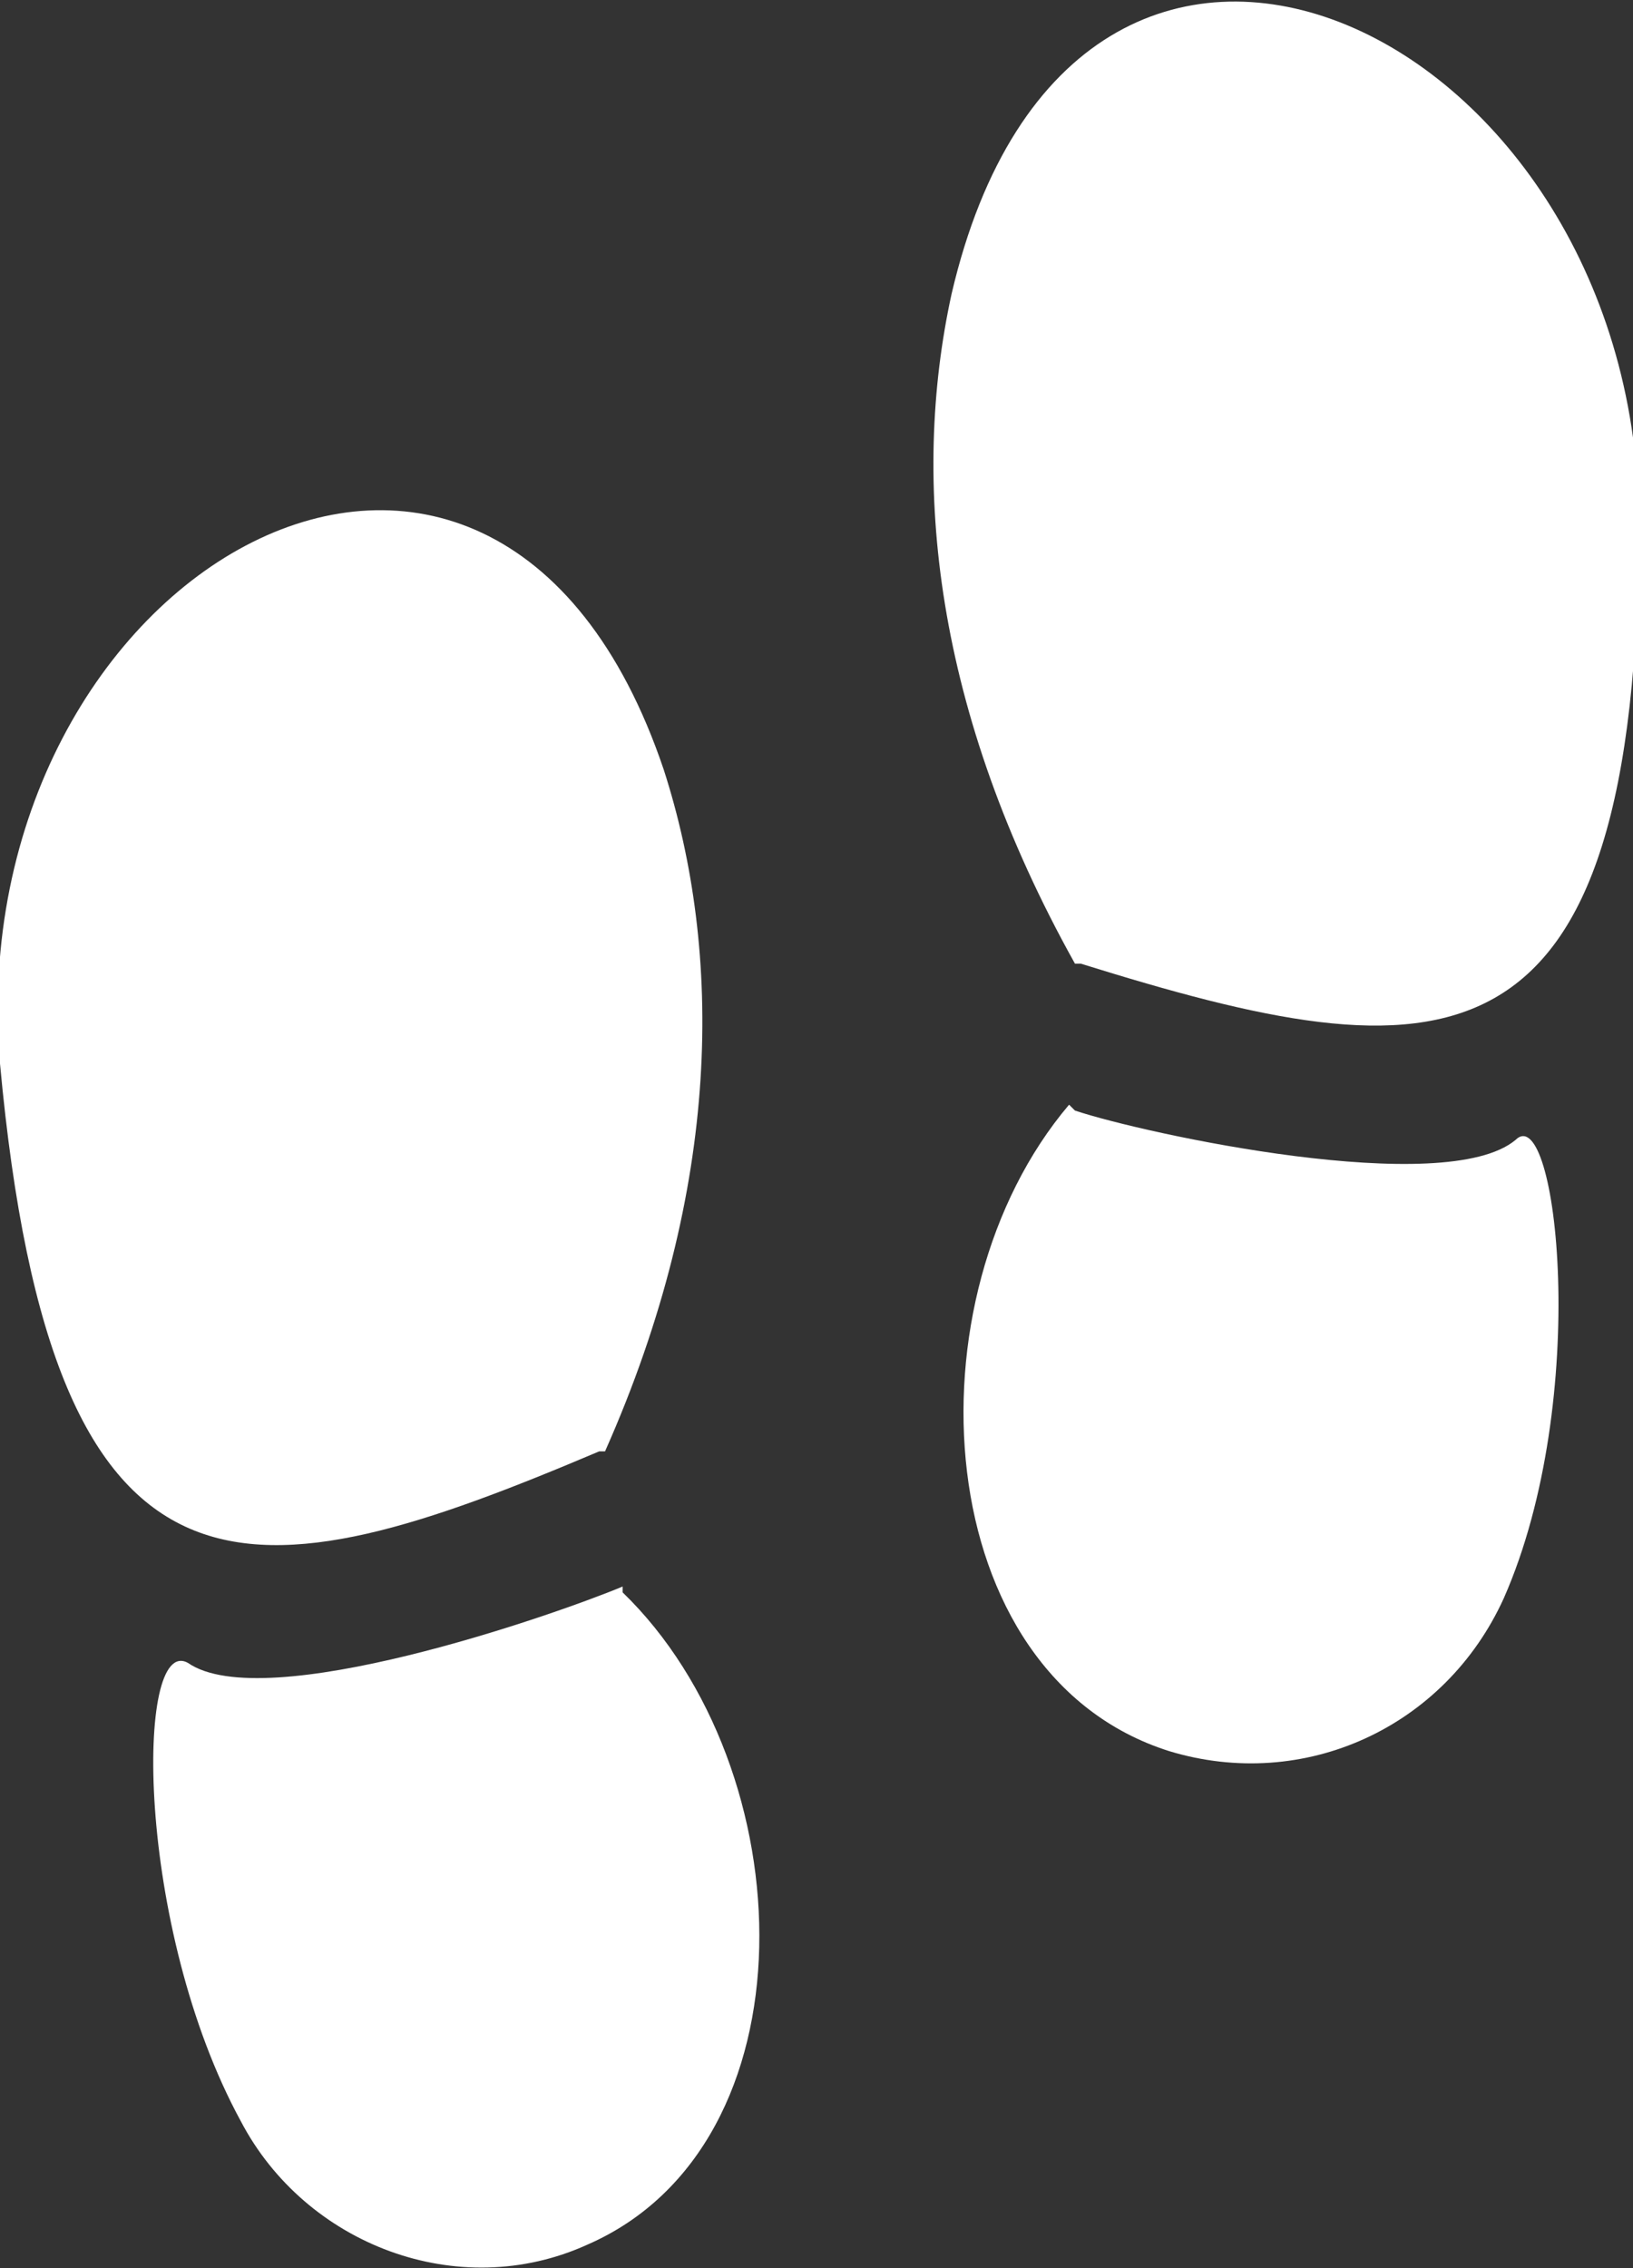
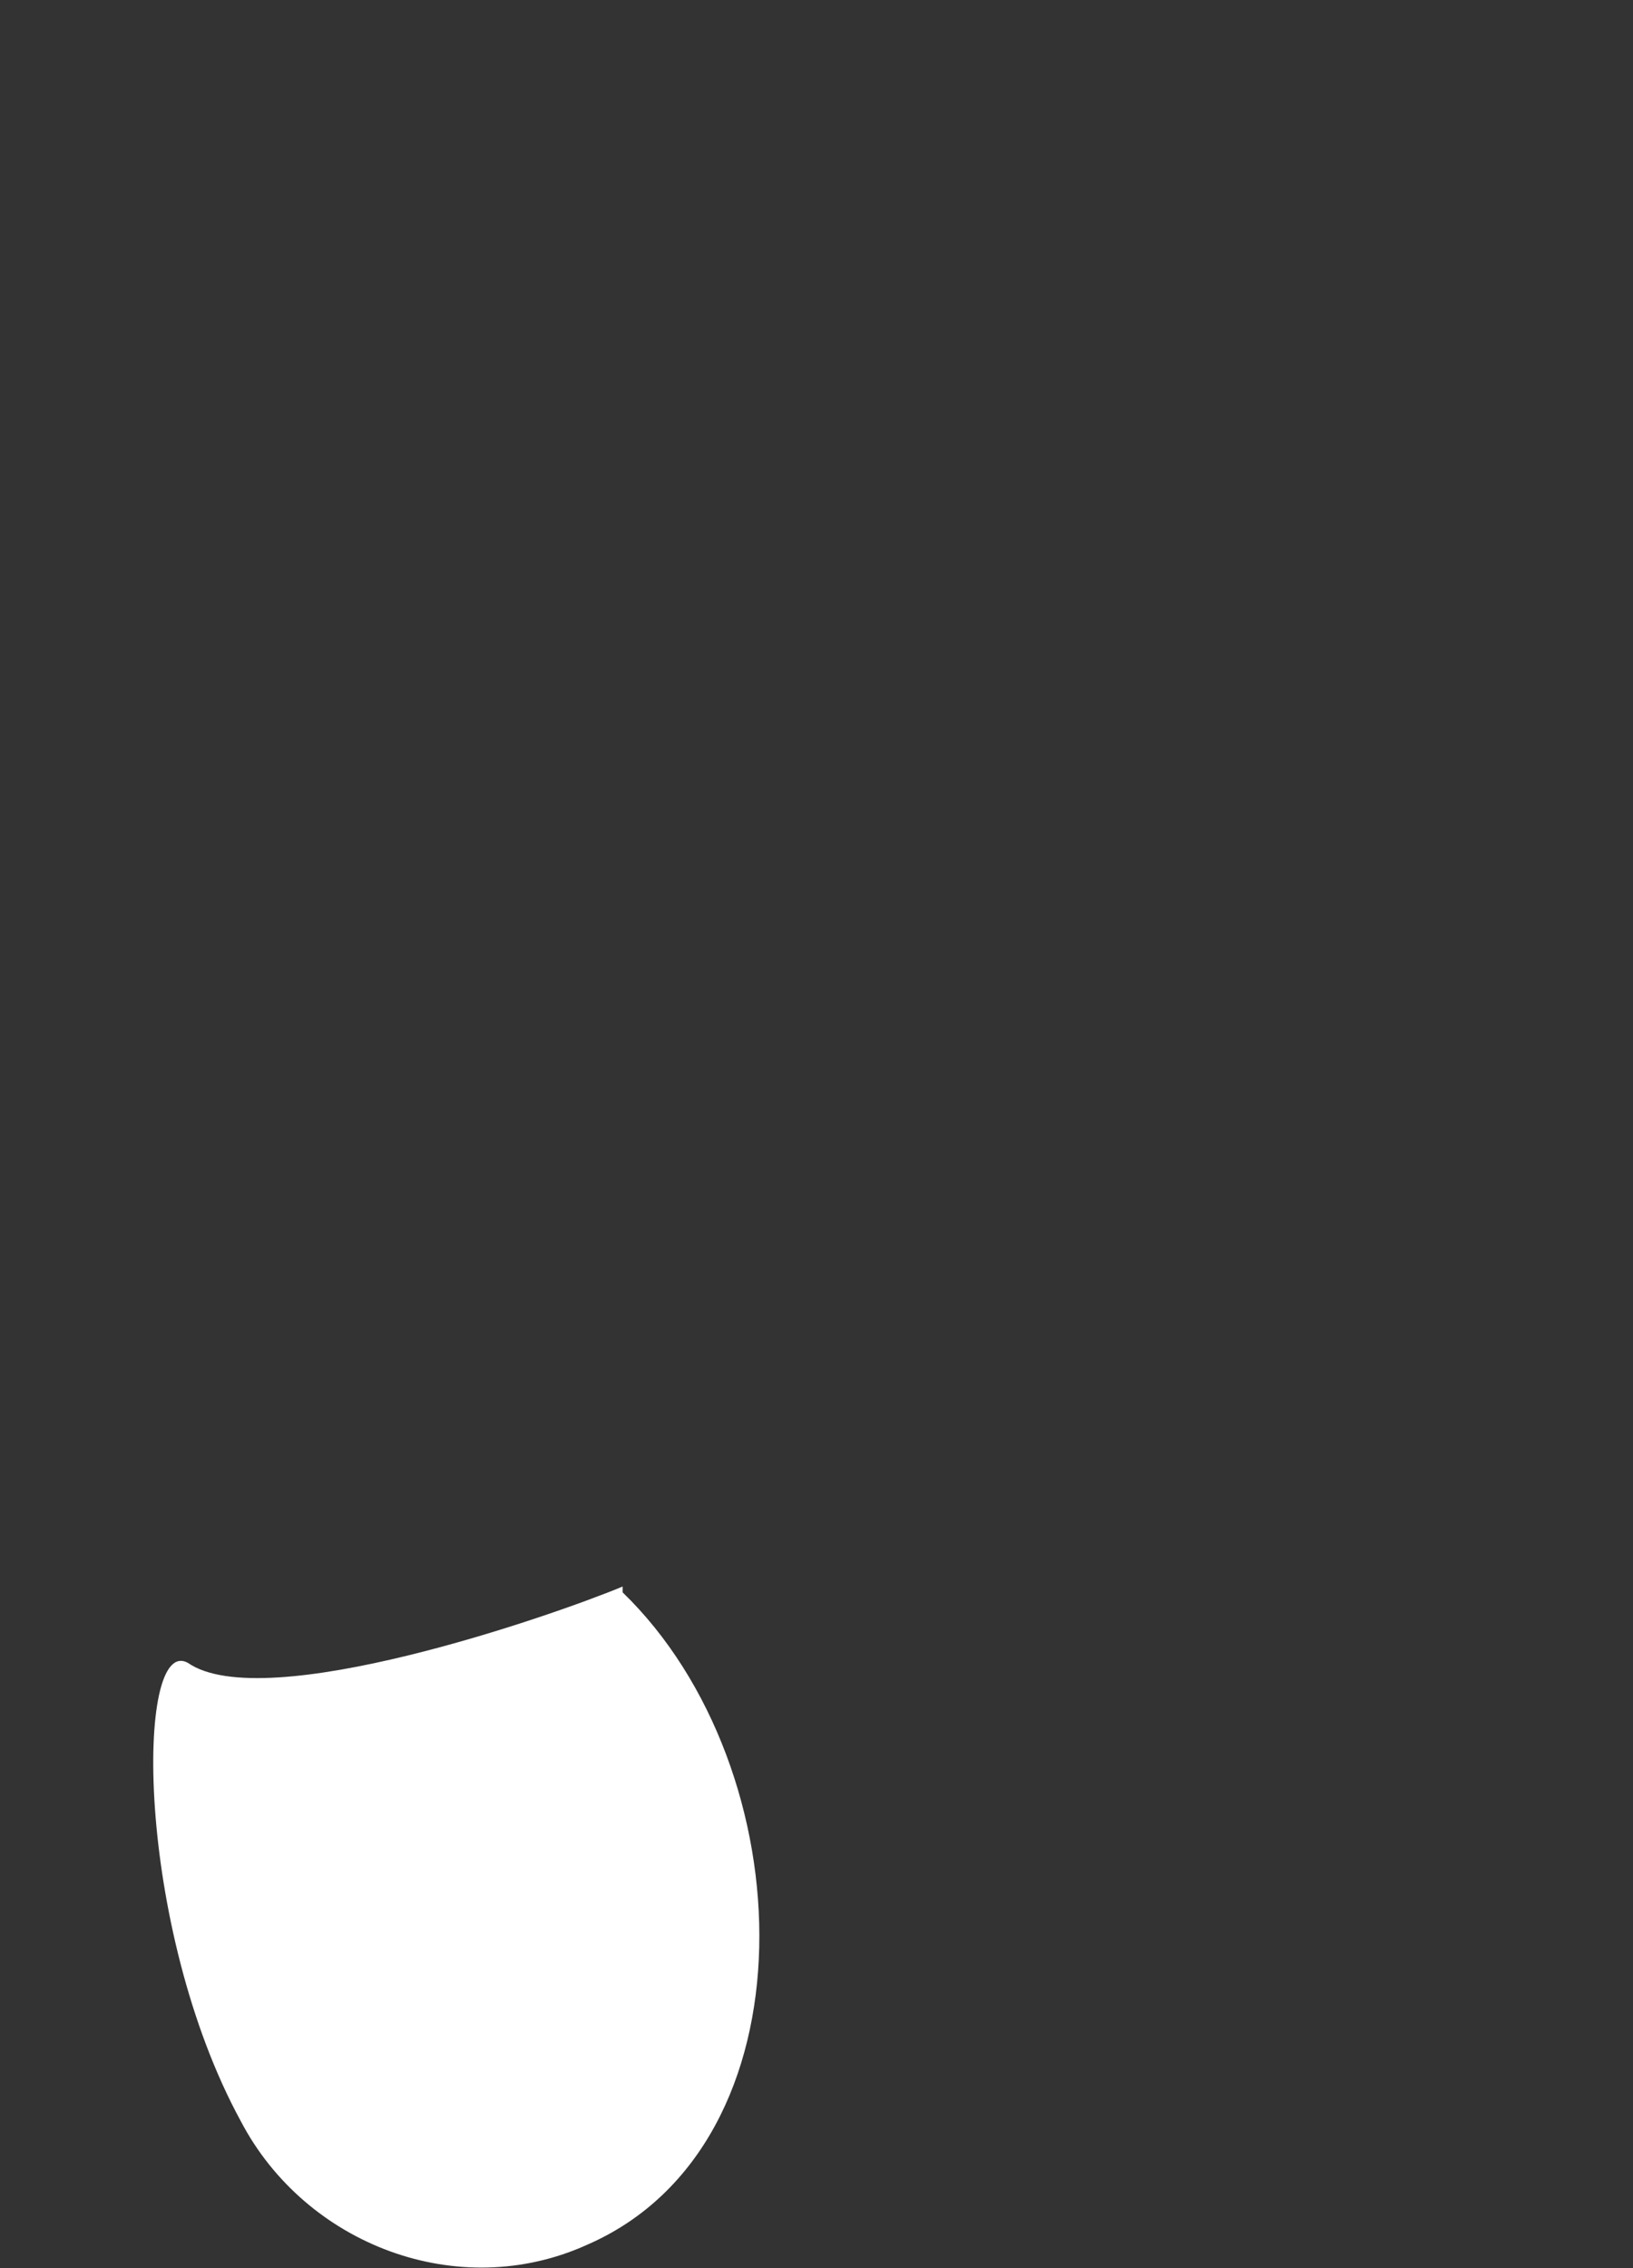
<svg xmlns="http://www.w3.org/2000/svg" id="_レイヤー_2" data-name="レイヤー 2" viewBox="0 0 27.8 38.6">
  <rect x="0" y="0" width="27.8" height="38.6" fill="#333333" stroke="none" />
  <defs>
    <style>
      .cls-1 {
        fill: #fff;
        stroke-width: 0px;
      }
    </style>
  </defs>
  <g id="menu">
    <g>
      <g>
-         <path class="cls-1" d="M18.3,16.4c-2.4-4.3-2.8-8.2-2.1-11.4,2.1-9,11.6-4.6,11.7,3.8,0,9.8-3.4,9.5-9.5,7.6Z" />
-         <path class="cls-1" d="M18.2,18.8c-2.8,3.3-2.4,9.7,1.7,11,2.3.7,4.7-.4,5.7-2.6,1.5-3.4.9-8.5.2-7.8-1.2,1-6.3-.1-7.5-.5Z" />
-       </g>
+         </g>
      <g>
-         <path class="cls-1" d="M10.3,24.7c2-4.5,2-8.5,1-11.6C8.4,4.5-.7,9.7,0,18.1c.9,9.8,4.3,9.1,10.2,6.6Z" />
        <path class="cls-1" d="M10.6,27.1c3.1,3,3.3,9.4-.6,11.1-2.2,1-4.8,0-5.9-2.1-1.8-3.3-1.8-8.3-.9-7.8,1.3.9,6.2-.8,7.4-1.3Z" />
      </g>
    </g>
  </g>
</svg>